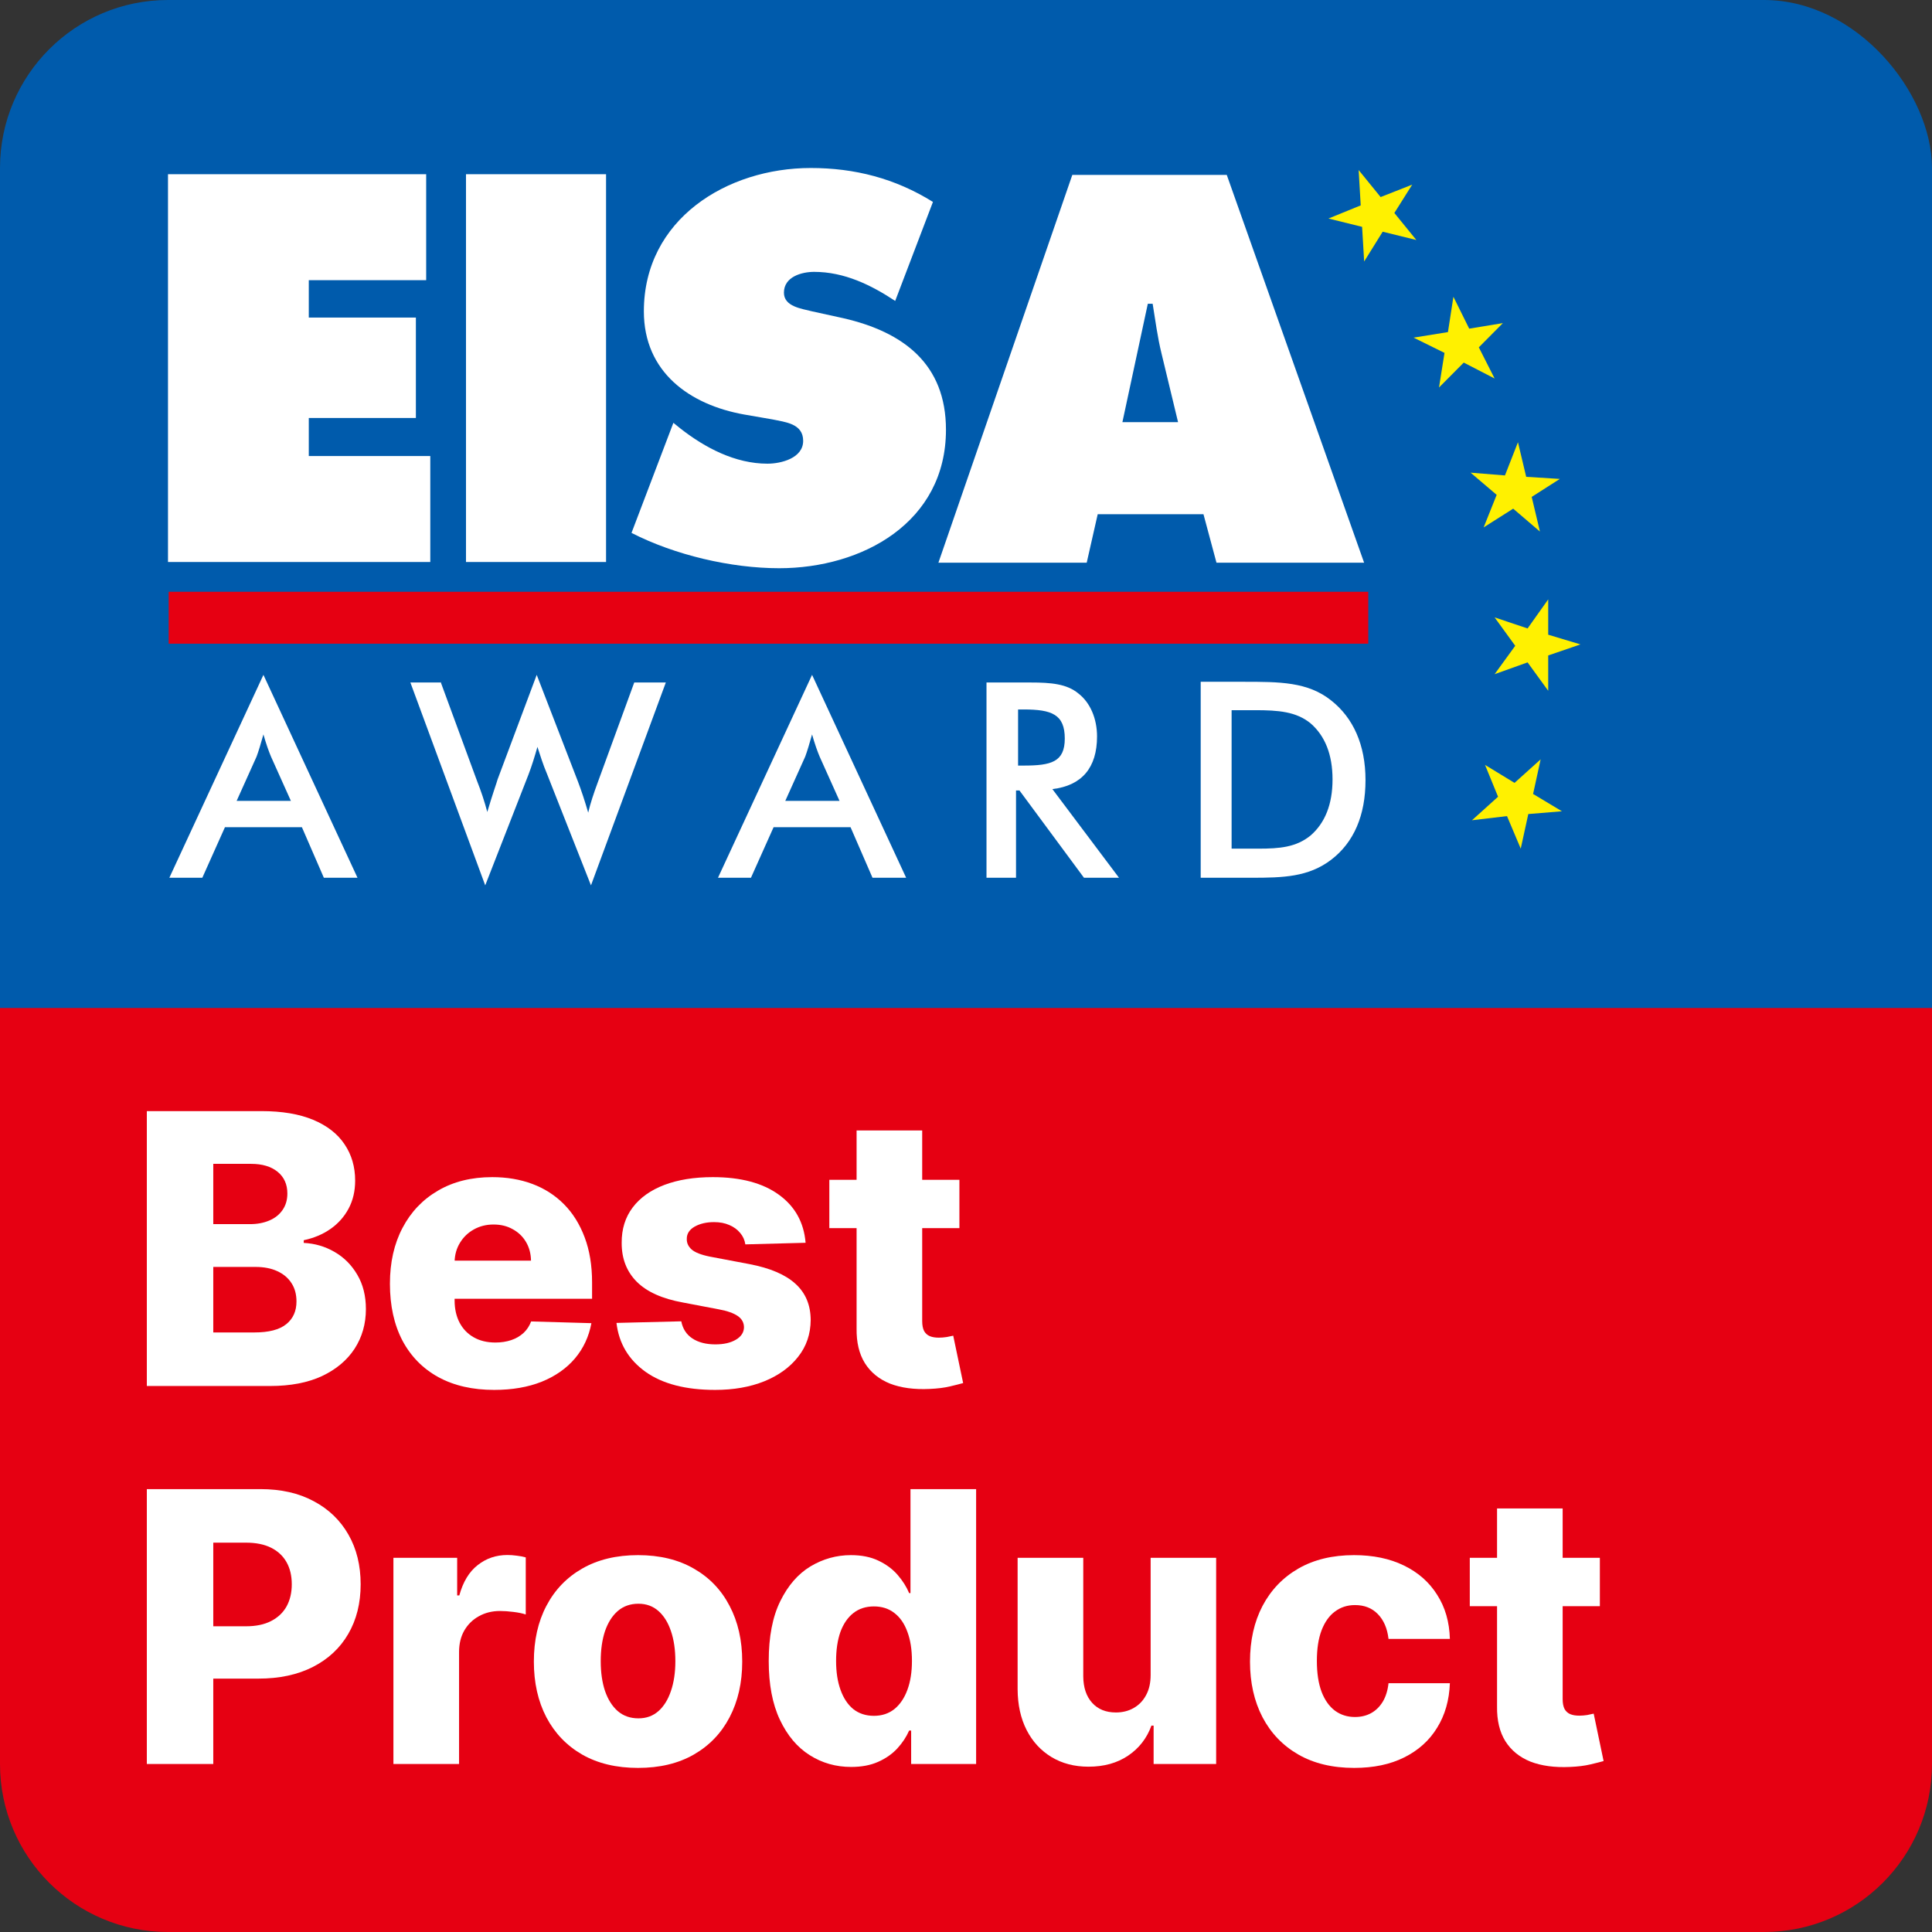
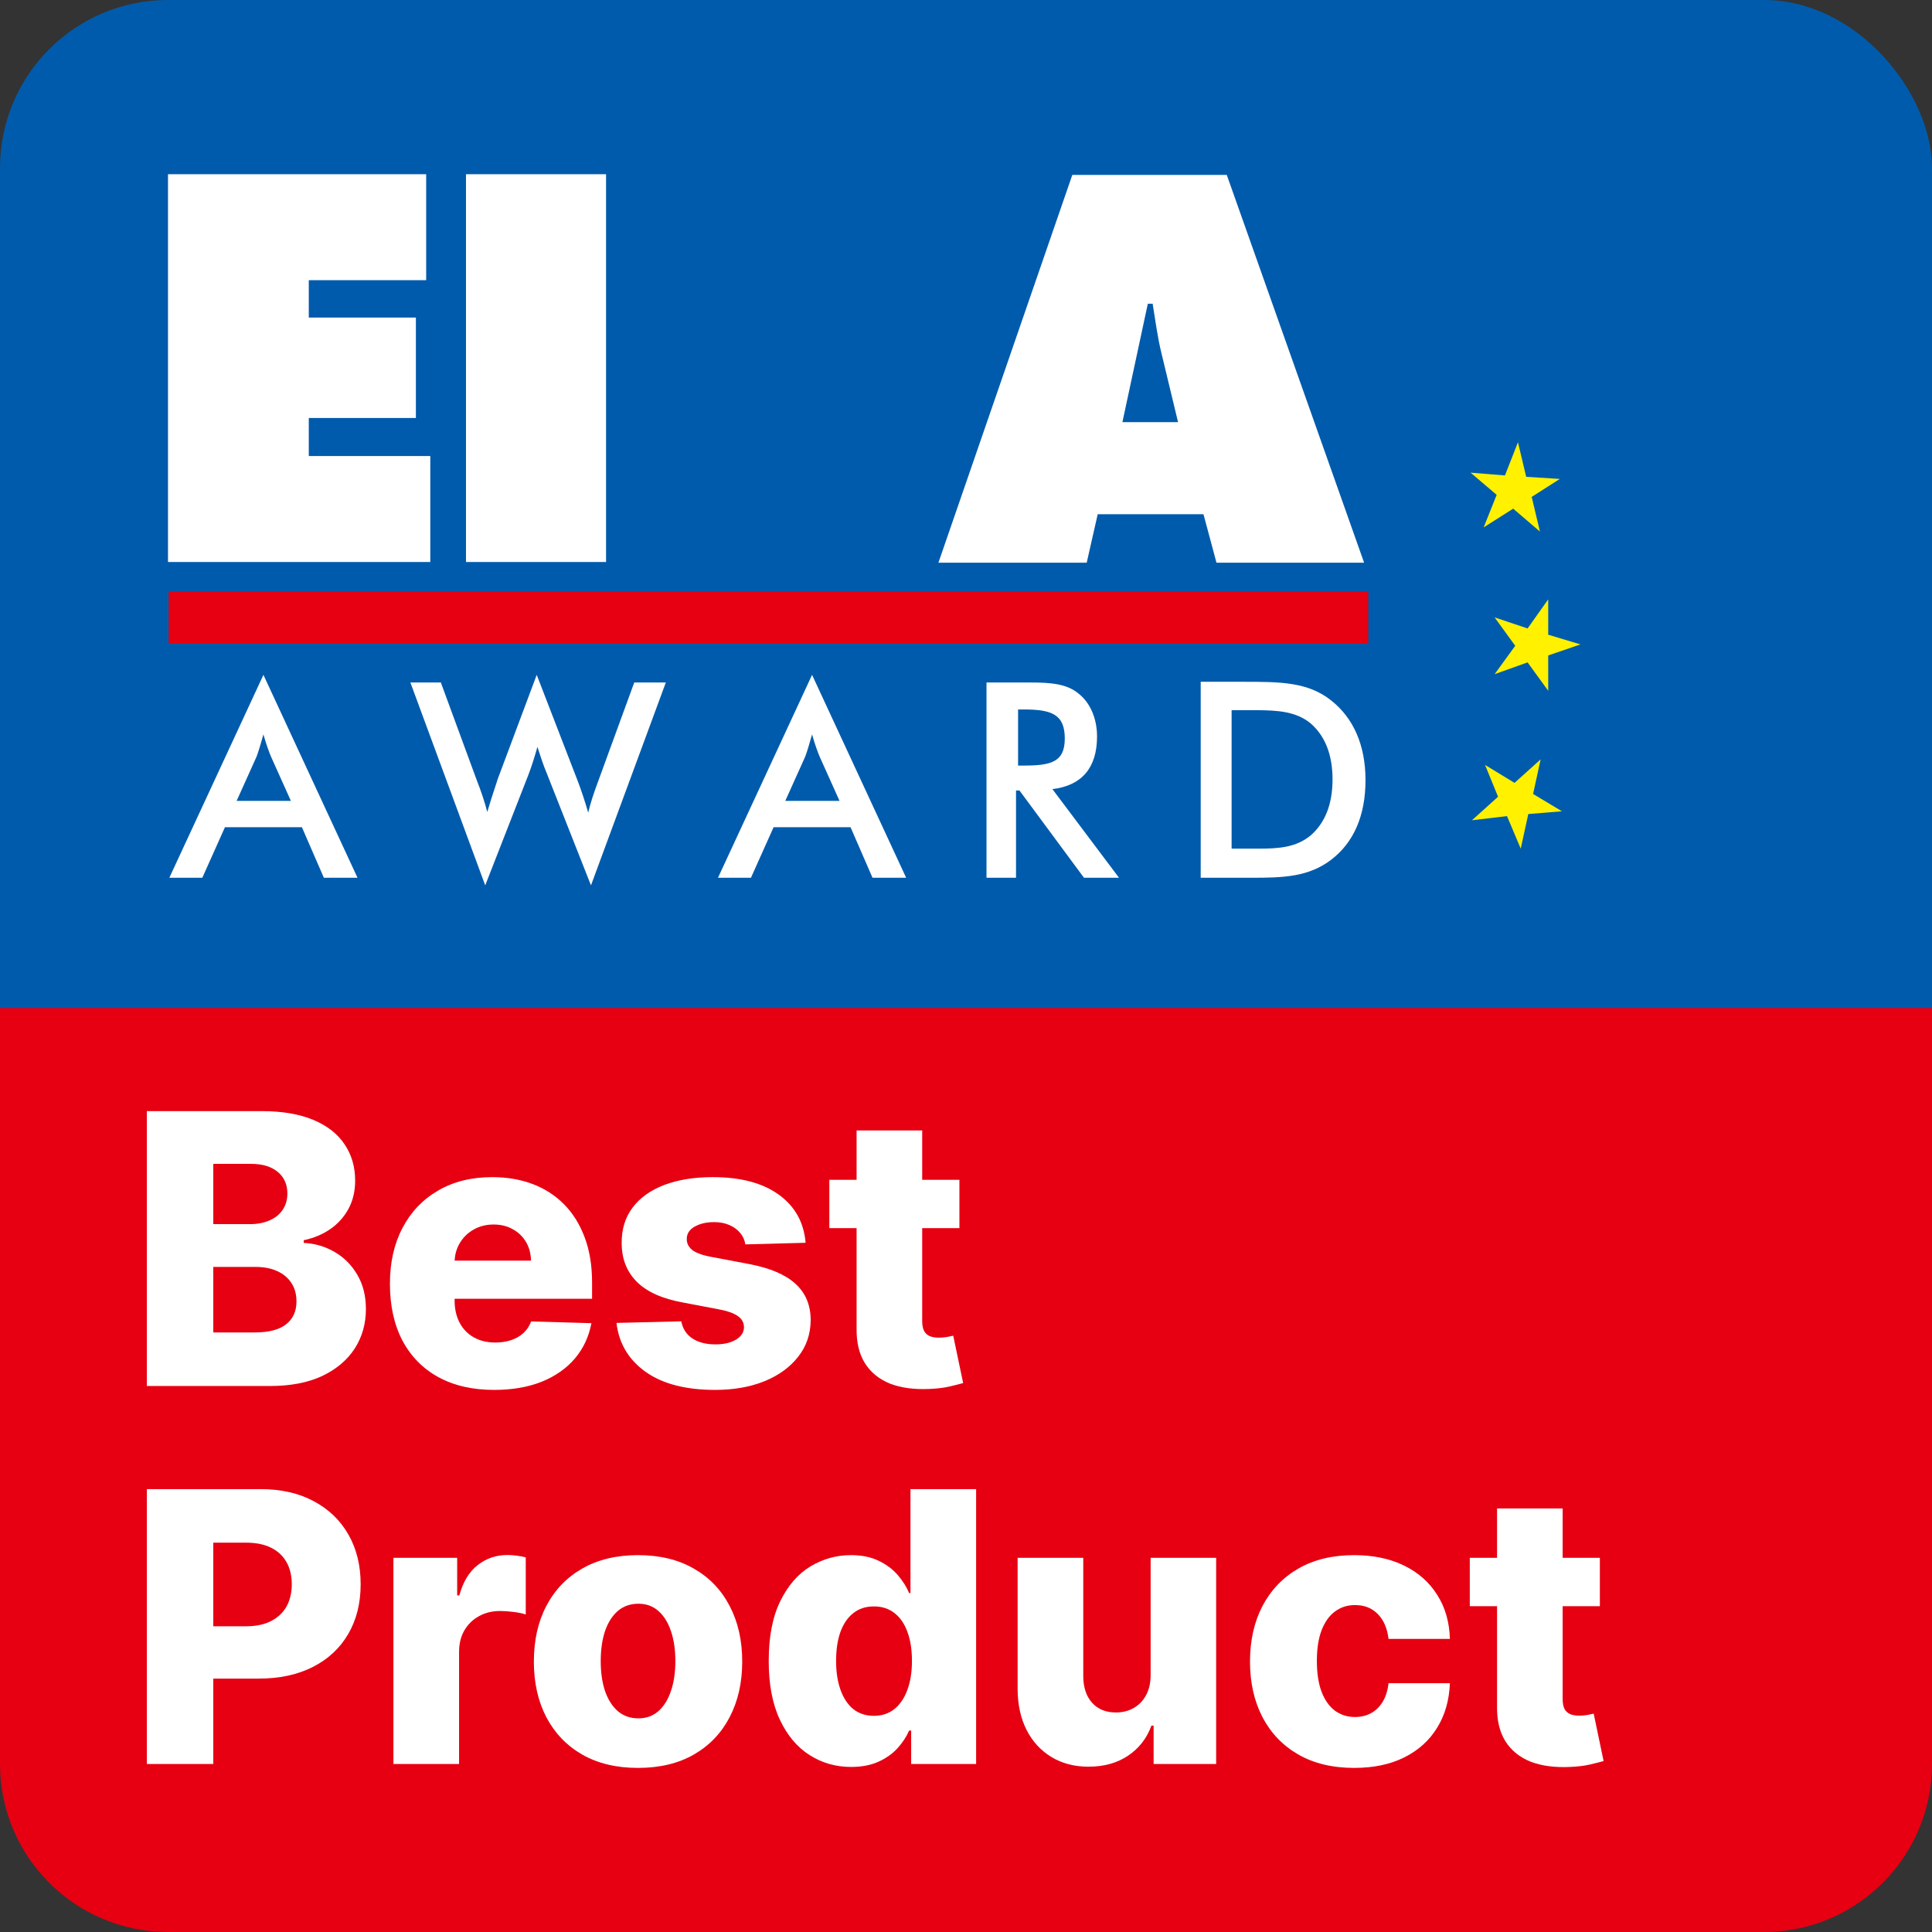
<svg xmlns="http://www.w3.org/2000/svg" width="46" height="46" viewBox="0 0 46 46" fill="none">
  <rect x="0" y="0" width="46" height="46" fill="#333333" stroke="none" />
  <rect width="46" height="29" rx="4" fill="#005BAC" />
  <path d="M0 24H46V42C46 44.209 44.209 46 42 46H4C1.791 46 0 44.209 0 42V24Z" fill="#E60012" />
  <path d="M7.188 19.695H5.356L4.817 20.899H4.032L6.272 16.068L8.512 20.899H7.711L7.188 19.695ZM6.926 19.069L6.452 18.014C6.403 17.898 6.337 17.717 6.272 17.486C6.207 17.717 6.158 17.882 6.109 18.014L5.634 19.069H6.926Z" fill="white" />
  <path d="M10.49 16.233L11.357 18.591C11.455 18.838 11.537 19.085 11.602 19.333C11.733 18.888 11.831 18.624 11.847 18.558L12.779 16.068L13.76 18.607C13.842 18.822 13.924 19.069 14.005 19.349C14.054 19.135 14.136 18.888 14.234 18.624L15.101 16.25H15.853L14.071 21.08L13.024 18.426C12.926 18.195 12.861 17.981 12.796 17.783C12.73 18.014 12.665 18.228 12.583 18.442L11.553 21.08L9.771 16.25H10.49V16.233Z" fill="white" />
  <path d="M20.251 19.695H18.419L17.88 20.899H17.095L19.335 16.068L21.575 20.899H20.774L20.251 19.695ZM19.989 19.069L19.515 18.014C19.466 17.898 19.4 17.717 19.335 17.486C19.27 17.717 19.221 17.882 19.172 18.014L18.697 19.069H19.989Z" fill="white" />
  <path d="M24.191 20.899H23.488V16.25H24.534C25.025 16.25 25.401 16.282 25.678 16.513C25.956 16.728 26.12 17.107 26.12 17.535C26.12 18.277 25.76 18.706 25.057 18.788L26.643 20.899H25.809L24.273 18.821H24.191V20.899ZM24.371 18.228C25.025 18.228 25.352 18.145 25.352 17.585C25.352 17.008 25.041 16.892 24.371 16.892H24.24V18.228H24.371Z" fill="white" />
  <path d="M28.588 16.233H29.602C30.468 16.233 31.139 16.233 31.695 16.678C32.218 17.09 32.512 17.733 32.512 18.574C32.512 19.415 32.234 20.058 31.695 20.47C31.155 20.882 30.55 20.899 29.798 20.899H29.602H28.588V16.233ZM29.602 20.206H29.962C30.468 20.206 30.861 20.173 31.204 19.893C31.547 19.596 31.727 19.151 31.727 18.558C31.727 17.964 31.547 17.519 31.204 17.222C30.861 16.942 30.436 16.909 29.88 16.909H29.602H29.324V20.206H29.602Z" fill="white" />
  <path d="M4 13.381H10.245V10.858H7.352V9.952H9.902V7.561H7.352V6.671H10.147V4.148H4V13.381Z" fill="white" />
  <path d="M14.43 4.148H11.095V13.381H14.43V4.148Z" fill="white" />
-   <path d="M15.036 12.688C16.066 13.216 17.406 13.529 18.551 13.529C20.529 13.529 22.523 12.441 22.523 10.232C22.523 8.666 21.51 7.907 20.087 7.578L19.335 7.413C19.074 7.347 18.665 7.297 18.665 6.968C18.665 6.588 19.09 6.473 19.384 6.473C20.104 6.473 20.741 6.786 21.314 7.165L22.213 4.808C21.314 4.247 20.349 4 19.303 4C17.308 4 15.33 5.22 15.33 7.413C15.33 8.864 16.425 9.638 17.717 9.869L18.387 9.985C18.698 10.051 19.123 10.084 19.123 10.496C19.123 10.908 18.6 11.04 18.273 11.04C17.504 11.04 16.785 10.661 16.196 10.199L16.033 10.067L15.036 12.688Z" fill="white" />
  <path d="M26.136 12.243H28.654L28.964 13.398H32.479L29.209 4.165H25.531L22.343 13.398H25.874L26.136 12.243ZM26.724 10.051L27.329 7.232H27.444C27.509 7.627 27.558 8.023 27.656 8.419L28.049 10.051H26.724Z" fill="white" />
  <path d="M32.578 14.09H4.016V15.326H32.578V14.09Z" fill="#E60012" />
  <path d="M36.388 19.382L36.208 20.206L35.881 19.431L35.047 19.53L35.668 18.97L35.358 18.212L36.06 18.64L36.682 18.08L36.502 18.904L37.189 19.316L36.388 19.382Z" fill="#FFF100" />
  <path d="M36.862 15.606V16.447L36.371 15.771L35.586 16.052L36.077 15.376L35.586 14.7L36.371 14.963L36.862 14.271V15.112L37.63 15.343L36.862 15.606Z" fill="#FFF100" />
  <path d="M36.469 11.831L36.665 12.656L36.028 12.111L35.325 12.557L35.635 11.782L35.014 11.254L35.832 11.32L36.142 10.529L36.338 11.353L37.139 11.403L36.469 11.831Z" fill="#FFF100" />
-   <path d="M35.21 8.27L35.586 9.012L34.851 8.633L34.262 9.226L34.393 8.402L33.657 8.039L34.475 7.907L34.605 7.066L34.981 7.825L35.783 7.693L35.21 8.27Z" fill="#FFF100" />
-   <path d="M33.199 5.071L33.722 5.714L32.921 5.517L32.48 6.226L32.431 5.401L31.63 5.203L32.398 4.89L32.349 4.049L32.872 4.692L33.624 4.396L33.199 5.071Z" fill="#FFF100" />
  <path d="M3.496 33V26.455H6.225C6.715 26.455 7.125 26.524 7.455 26.662C7.788 26.801 8.037 26.995 8.203 27.244C8.372 27.493 8.456 27.782 8.456 28.11C8.456 28.359 8.404 28.582 8.299 28.778C8.195 28.972 8.051 29.133 7.868 29.261C7.685 29.389 7.473 29.478 7.232 29.529V29.593C7.496 29.606 7.74 29.677 7.964 29.807C8.19 29.937 8.371 30.118 8.507 30.351C8.643 30.581 8.712 30.853 8.712 31.169C8.712 31.52 8.622 31.835 8.443 32.112C8.264 32.386 8.005 32.604 7.666 32.764C7.328 32.921 6.916 33 6.433 33H3.496ZM5.078 31.725H6.056C6.399 31.725 6.651 31.66 6.813 31.53C6.977 31.4 7.059 31.219 7.059 30.987C7.059 30.818 7.02 30.673 6.941 30.552C6.862 30.428 6.75 30.334 6.605 30.267C6.46 30.199 6.287 30.165 6.084 30.165H5.078V31.725ZM5.078 29.146H5.953C6.126 29.146 6.279 29.117 6.414 29.059C6.548 29.002 6.652 28.919 6.727 28.81C6.803 28.701 6.842 28.57 6.842 28.417C6.842 28.198 6.764 28.025 6.609 27.899C6.453 27.773 6.243 27.711 5.979 27.711H5.078V29.146Z" fill="white" />
  <path d="M11.767 33.093C11.253 33.093 10.81 32.992 10.437 32.789C10.067 32.585 9.781 32.294 9.581 31.917C9.383 31.537 9.284 31.087 9.284 30.565C9.284 30.058 9.384 29.614 9.584 29.235C9.784 28.854 10.067 28.558 10.431 28.347C10.795 28.134 11.225 28.027 11.719 28.027C12.068 28.027 12.388 28.081 12.678 28.19C12.968 28.299 13.218 28.46 13.429 28.673C13.64 28.886 13.804 29.149 13.921 29.462C14.038 29.773 14.097 30.13 14.097 30.533V30.923H9.83V30.015H12.643C12.64 29.849 12.601 29.701 12.524 29.571C12.448 29.441 12.342 29.34 12.208 29.267C12.076 29.192 11.924 29.155 11.751 29.155C11.576 29.155 11.42 29.195 11.281 29.273C11.143 29.35 11.033 29.456 10.952 29.59C10.871 29.722 10.828 29.872 10.824 30.041V30.964C10.824 31.165 10.864 31.34 10.942 31.491C11.021 31.641 11.133 31.757 11.278 31.84C11.423 31.923 11.595 31.965 11.796 31.965C11.934 31.965 12.06 31.945 12.173 31.907C12.286 31.869 12.383 31.812 12.464 31.738C12.545 31.663 12.605 31.571 12.646 31.463L14.081 31.504C14.021 31.826 13.89 32.106 13.688 32.345C13.487 32.581 13.224 32.766 12.898 32.898C12.572 33.028 12.195 33.093 11.767 33.093Z" fill="white" />
  <path d="M19.181 29.59L17.746 29.628C17.731 29.526 17.691 29.435 17.624 29.357C17.558 29.276 17.472 29.213 17.366 29.168C17.261 29.121 17.14 29.098 17.001 29.098C16.82 29.098 16.666 29.134 16.538 29.206C16.412 29.279 16.35 29.377 16.352 29.5C16.35 29.596 16.389 29.679 16.468 29.75C16.548 29.82 16.692 29.877 16.899 29.919L17.845 30.098C18.335 30.192 18.699 30.347 18.938 30.565C19.179 30.782 19.3 31.07 19.302 31.428C19.3 31.764 19.2 32.057 19.002 32.306C18.806 32.556 18.537 32.75 18.197 32.888C17.856 33.025 17.466 33.093 17.027 33.093C16.326 33.093 15.773 32.949 15.368 32.661C14.965 32.371 14.735 31.984 14.678 31.498L16.221 31.46C16.256 31.639 16.344 31.775 16.487 31.869C16.629 31.962 16.812 32.009 17.033 32.009C17.233 32.009 17.396 31.972 17.522 31.897C17.648 31.823 17.712 31.724 17.714 31.6C17.712 31.489 17.663 31.401 17.567 31.335C17.471 31.267 17.321 31.213 17.116 31.175L16.26 31.012C15.768 30.923 15.401 30.758 15.16 30.517C14.919 30.274 14.8 29.965 14.802 29.59C14.8 29.262 14.888 28.982 15.064 28.749C15.241 28.515 15.493 28.336 15.819 28.212C16.145 28.089 16.529 28.027 16.972 28.027C17.637 28.027 18.161 28.167 18.545 28.446C18.928 28.723 19.14 29.104 19.181 29.59Z" fill="white" />
  <path d="M22.843 28.091V29.241H19.746V28.091H22.843ZM20.395 26.915H21.957V31.456C21.957 31.552 21.972 31.63 22.002 31.69C22.034 31.747 22.08 31.789 22.14 31.814C22.199 31.838 22.271 31.849 22.354 31.849C22.413 31.849 22.476 31.844 22.542 31.834C22.61 31.821 22.662 31.81 22.696 31.802L22.932 32.93C22.858 32.951 22.752 32.978 22.616 33.01C22.482 33.042 22.321 33.062 22.133 33.07C21.767 33.087 21.453 33.045 21.19 32.943C20.93 32.838 20.731 32.676 20.593 32.457C20.456 32.237 20.39 31.961 20.395 31.629V26.915Z" fill="white" />
  <path d="M3.496 42V35.455H6.199C6.689 35.455 7.112 35.55 7.468 35.742C7.826 35.932 8.102 36.197 8.296 36.538C8.49 36.877 8.587 37.271 8.587 37.721C8.587 38.172 8.488 38.568 8.29 38.906C8.094 39.243 7.813 39.504 7.449 39.689C7.085 39.875 6.652 39.967 6.152 39.967H4.483V38.721H5.857C6.096 38.721 6.295 38.679 6.455 38.596C6.617 38.513 6.74 38.397 6.823 38.248C6.906 38.097 6.947 37.921 6.947 37.721C6.947 37.518 6.906 37.343 6.823 37.196C6.74 37.047 6.617 36.932 6.455 36.851C6.293 36.77 6.094 36.73 5.857 36.73H5.078V42H3.496Z" fill="white" />
  <path d="M9.367 42V37.091H10.885V37.986H10.936C11.025 37.662 11.171 37.421 11.374 37.264C11.576 37.104 11.812 37.024 12.08 37.024C12.153 37.024 12.227 37.029 12.304 37.04C12.38 37.048 12.452 37.062 12.518 37.081V38.44C12.443 38.414 12.345 38.394 12.224 38.379C12.105 38.364 11.998 38.357 11.904 38.357C11.719 38.357 11.552 38.398 11.403 38.481C11.255 38.562 11.139 38.676 11.054 38.823C10.971 38.968 10.93 39.139 10.93 39.335V42H9.367Z" fill="white" />
  <path d="M15.191 42.093C14.676 42.093 14.233 41.987 13.862 41.776C13.493 41.563 13.209 41.267 13.009 40.888C12.81 40.506 12.711 40.064 12.711 39.562C12.711 39.056 12.81 38.614 13.009 38.235C13.209 37.854 13.493 37.558 13.862 37.347C14.233 37.134 14.676 37.027 15.191 37.027C15.707 37.027 16.149 37.134 16.518 37.347C16.889 37.558 17.173 37.854 17.371 38.235C17.571 38.614 17.672 39.056 17.672 39.562C17.672 40.064 17.571 40.506 17.371 40.888C17.173 41.267 16.889 41.563 16.518 41.776C16.149 41.987 15.707 42.093 15.191 42.093ZM15.201 40.913C15.389 40.913 15.547 40.856 15.677 40.741C15.807 40.626 15.906 40.466 15.975 40.261C16.045 40.057 16.08 39.82 16.08 39.552C16.08 39.279 16.045 39.041 15.975 38.836C15.906 38.631 15.807 38.472 15.677 38.357C15.547 38.242 15.389 38.184 15.201 38.184C15.007 38.184 14.843 38.242 14.709 38.357C14.577 38.472 14.476 38.631 14.405 38.836C14.337 39.041 14.303 39.279 14.303 39.552C14.303 39.82 14.337 40.057 14.405 40.261C14.476 40.466 14.577 40.626 14.709 40.741C14.843 40.856 15.007 40.913 15.201 40.913Z" fill="white" />
  <path d="M20.265 42.07C19.903 42.07 19.574 41.977 19.278 41.789C18.981 41.602 18.745 41.32 18.568 40.945C18.391 40.57 18.303 40.105 18.303 39.549C18.303 38.971 18.394 38.496 18.578 38.123C18.761 37.75 19.001 37.474 19.297 37.295C19.595 37.117 19.916 37.027 20.259 37.027C20.517 37.027 20.737 37.072 20.92 37.161C21.104 37.249 21.255 37.362 21.374 37.5C21.494 37.639 21.584 37.782 21.646 37.931H21.678V35.455H23.241V42H21.694V41.204H21.646C21.58 41.355 21.486 41.497 21.365 41.629C21.243 41.761 21.091 41.868 20.907 41.949C20.726 42.03 20.512 42.07 20.265 42.07ZM20.808 40.853C20.998 40.853 21.16 40.799 21.294 40.693C21.428 40.584 21.532 40.432 21.604 40.236C21.677 40.04 21.713 39.81 21.713 39.545C21.713 39.277 21.677 39.046 21.604 38.852C21.534 38.658 21.431 38.509 21.294 38.404C21.16 38.3 20.998 38.248 20.808 38.248C20.615 38.248 20.451 38.301 20.316 38.408C20.182 38.514 20.08 38.664 20.009 38.858C19.941 39.052 19.907 39.281 19.907 39.545C19.907 39.81 19.942 40.04 20.013 40.236C20.083 40.432 20.184 40.584 20.316 40.693C20.451 40.799 20.615 40.853 20.808 40.853Z" fill="white" />
  <path d="M27.396 39.881V37.091H28.956V42H27.467V41.086H27.415C27.307 41.386 27.121 41.625 26.859 41.802C26.599 41.977 26.285 42.064 25.916 42.064C25.582 42.064 25.288 41.987 25.034 41.834C24.781 41.68 24.584 41.466 24.443 41.191C24.302 40.914 24.231 40.591 24.229 40.22V37.091H25.792V39.913C25.794 40.179 25.864 40.389 26.003 40.543C26.141 40.696 26.33 40.773 26.569 40.773C26.724 40.773 26.864 40.739 26.987 40.67C27.113 40.6 27.212 40.499 27.284 40.367C27.359 40.233 27.396 40.071 27.396 39.881Z" fill="white" />
  <path d="M32.242 42.093C31.724 42.093 31.28 41.986 30.91 41.773C30.541 41.56 30.258 41.264 30.059 40.885C29.861 40.503 29.762 40.062 29.762 39.562C29.762 39.059 29.861 38.618 30.059 38.238C30.26 37.857 30.544 37.56 30.913 37.347C31.283 37.134 31.726 37.027 32.239 37.027C32.693 37.027 33.088 37.109 33.425 37.273C33.764 37.437 34.028 37.669 34.217 37.97C34.409 38.268 34.51 38.619 34.521 39.021H33.06C33.031 38.77 32.945 38.573 32.805 38.43C32.666 38.287 32.485 38.216 32.261 38.216C32.08 38.216 31.922 38.267 31.785 38.369C31.649 38.469 31.542 38.619 31.466 38.817C31.391 39.013 31.354 39.256 31.354 39.545C31.354 39.835 31.391 40.08 31.466 40.281C31.542 40.479 31.649 40.629 31.785 40.731C31.922 40.831 32.08 40.881 32.261 40.881C32.406 40.881 32.534 40.85 32.645 40.789C32.758 40.727 32.85 40.636 32.923 40.517C32.995 40.396 33.041 40.249 33.06 40.076H34.521C34.506 40.481 34.405 40.835 34.217 41.137C34.032 41.44 33.771 41.675 33.434 41.843C33.1 42.01 32.703 42.093 32.242 42.093Z" fill="white" />
  <path d="M38.092 37.091V38.242H34.995V37.091H38.092ZM35.644 35.915H37.206V40.456C37.206 40.552 37.221 40.63 37.251 40.69C37.283 40.747 37.329 40.789 37.389 40.814C37.448 40.838 37.52 40.849 37.603 40.849C37.662 40.849 37.725 40.844 37.791 40.834C37.859 40.821 37.911 40.81 37.945 40.801L38.181 41.93C38.107 41.951 38.001 41.978 37.865 42.01C37.731 42.042 37.57 42.062 37.382 42.07C37.016 42.087 36.702 42.045 36.439 41.943C36.179 41.838 35.98 41.676 35.842 41.457C35.705 41.237 35.639 40.961 35.644 40.629V35.915Z" fill="white" />
</svg>